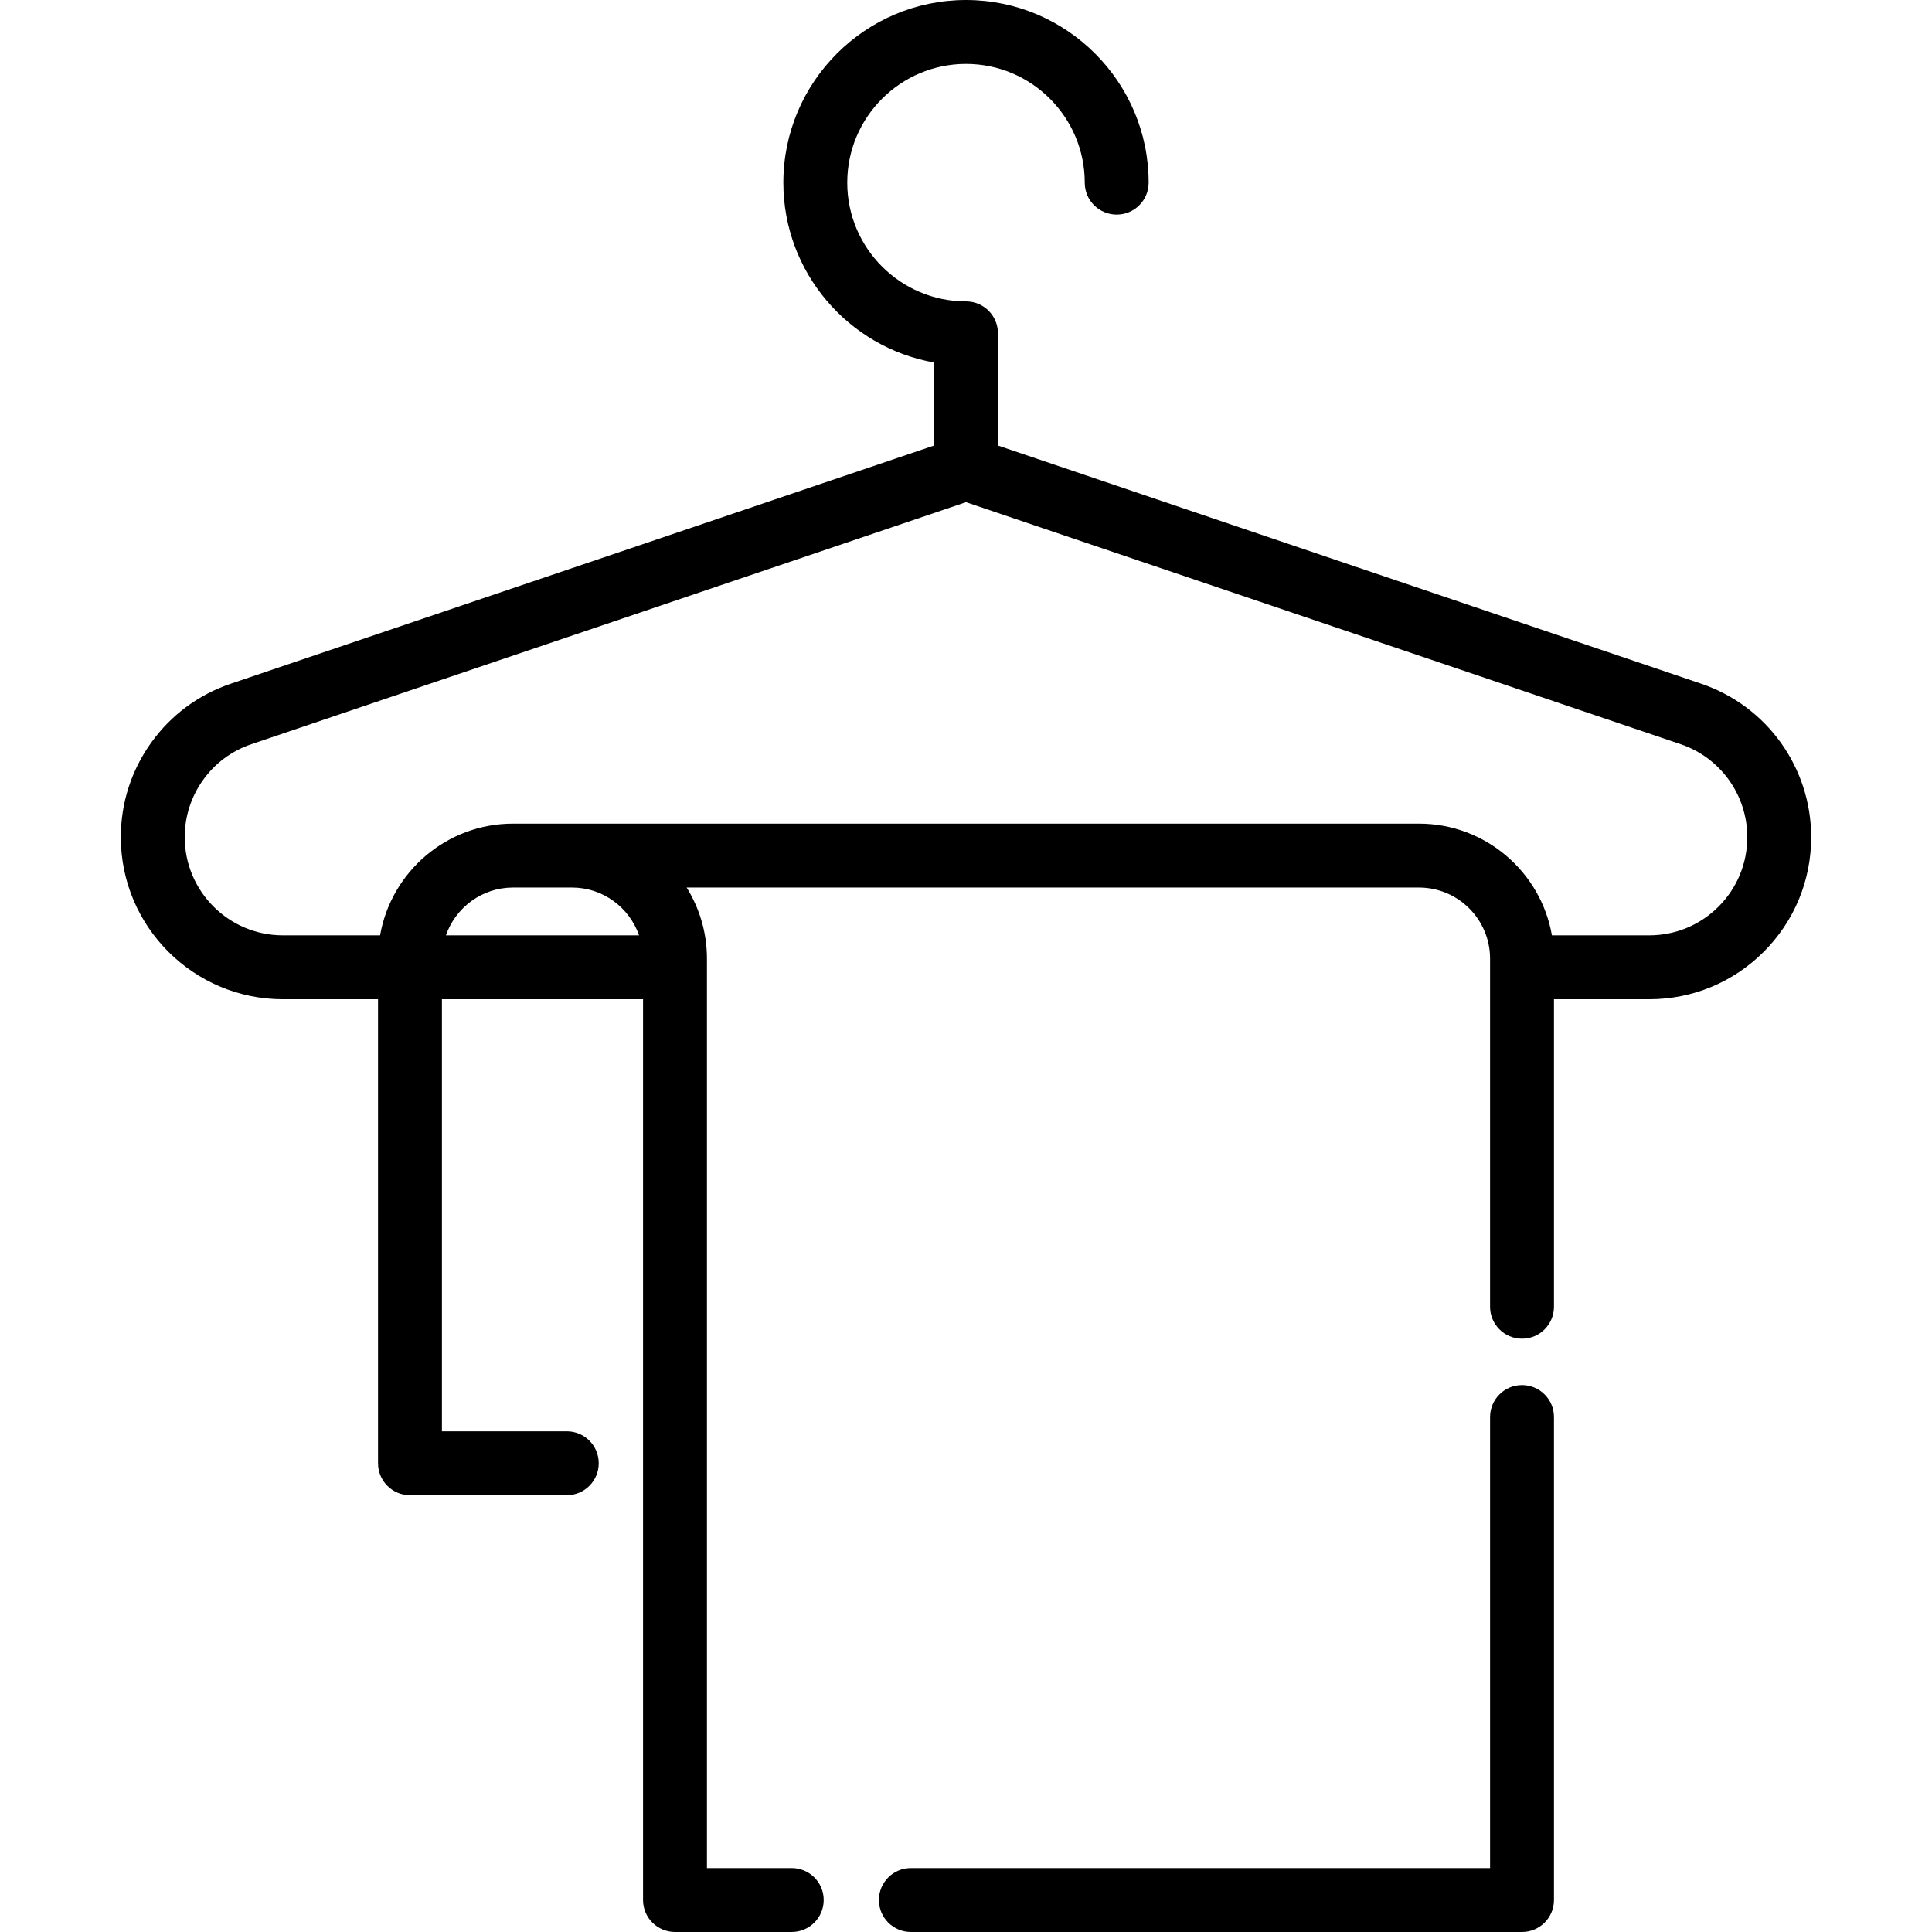
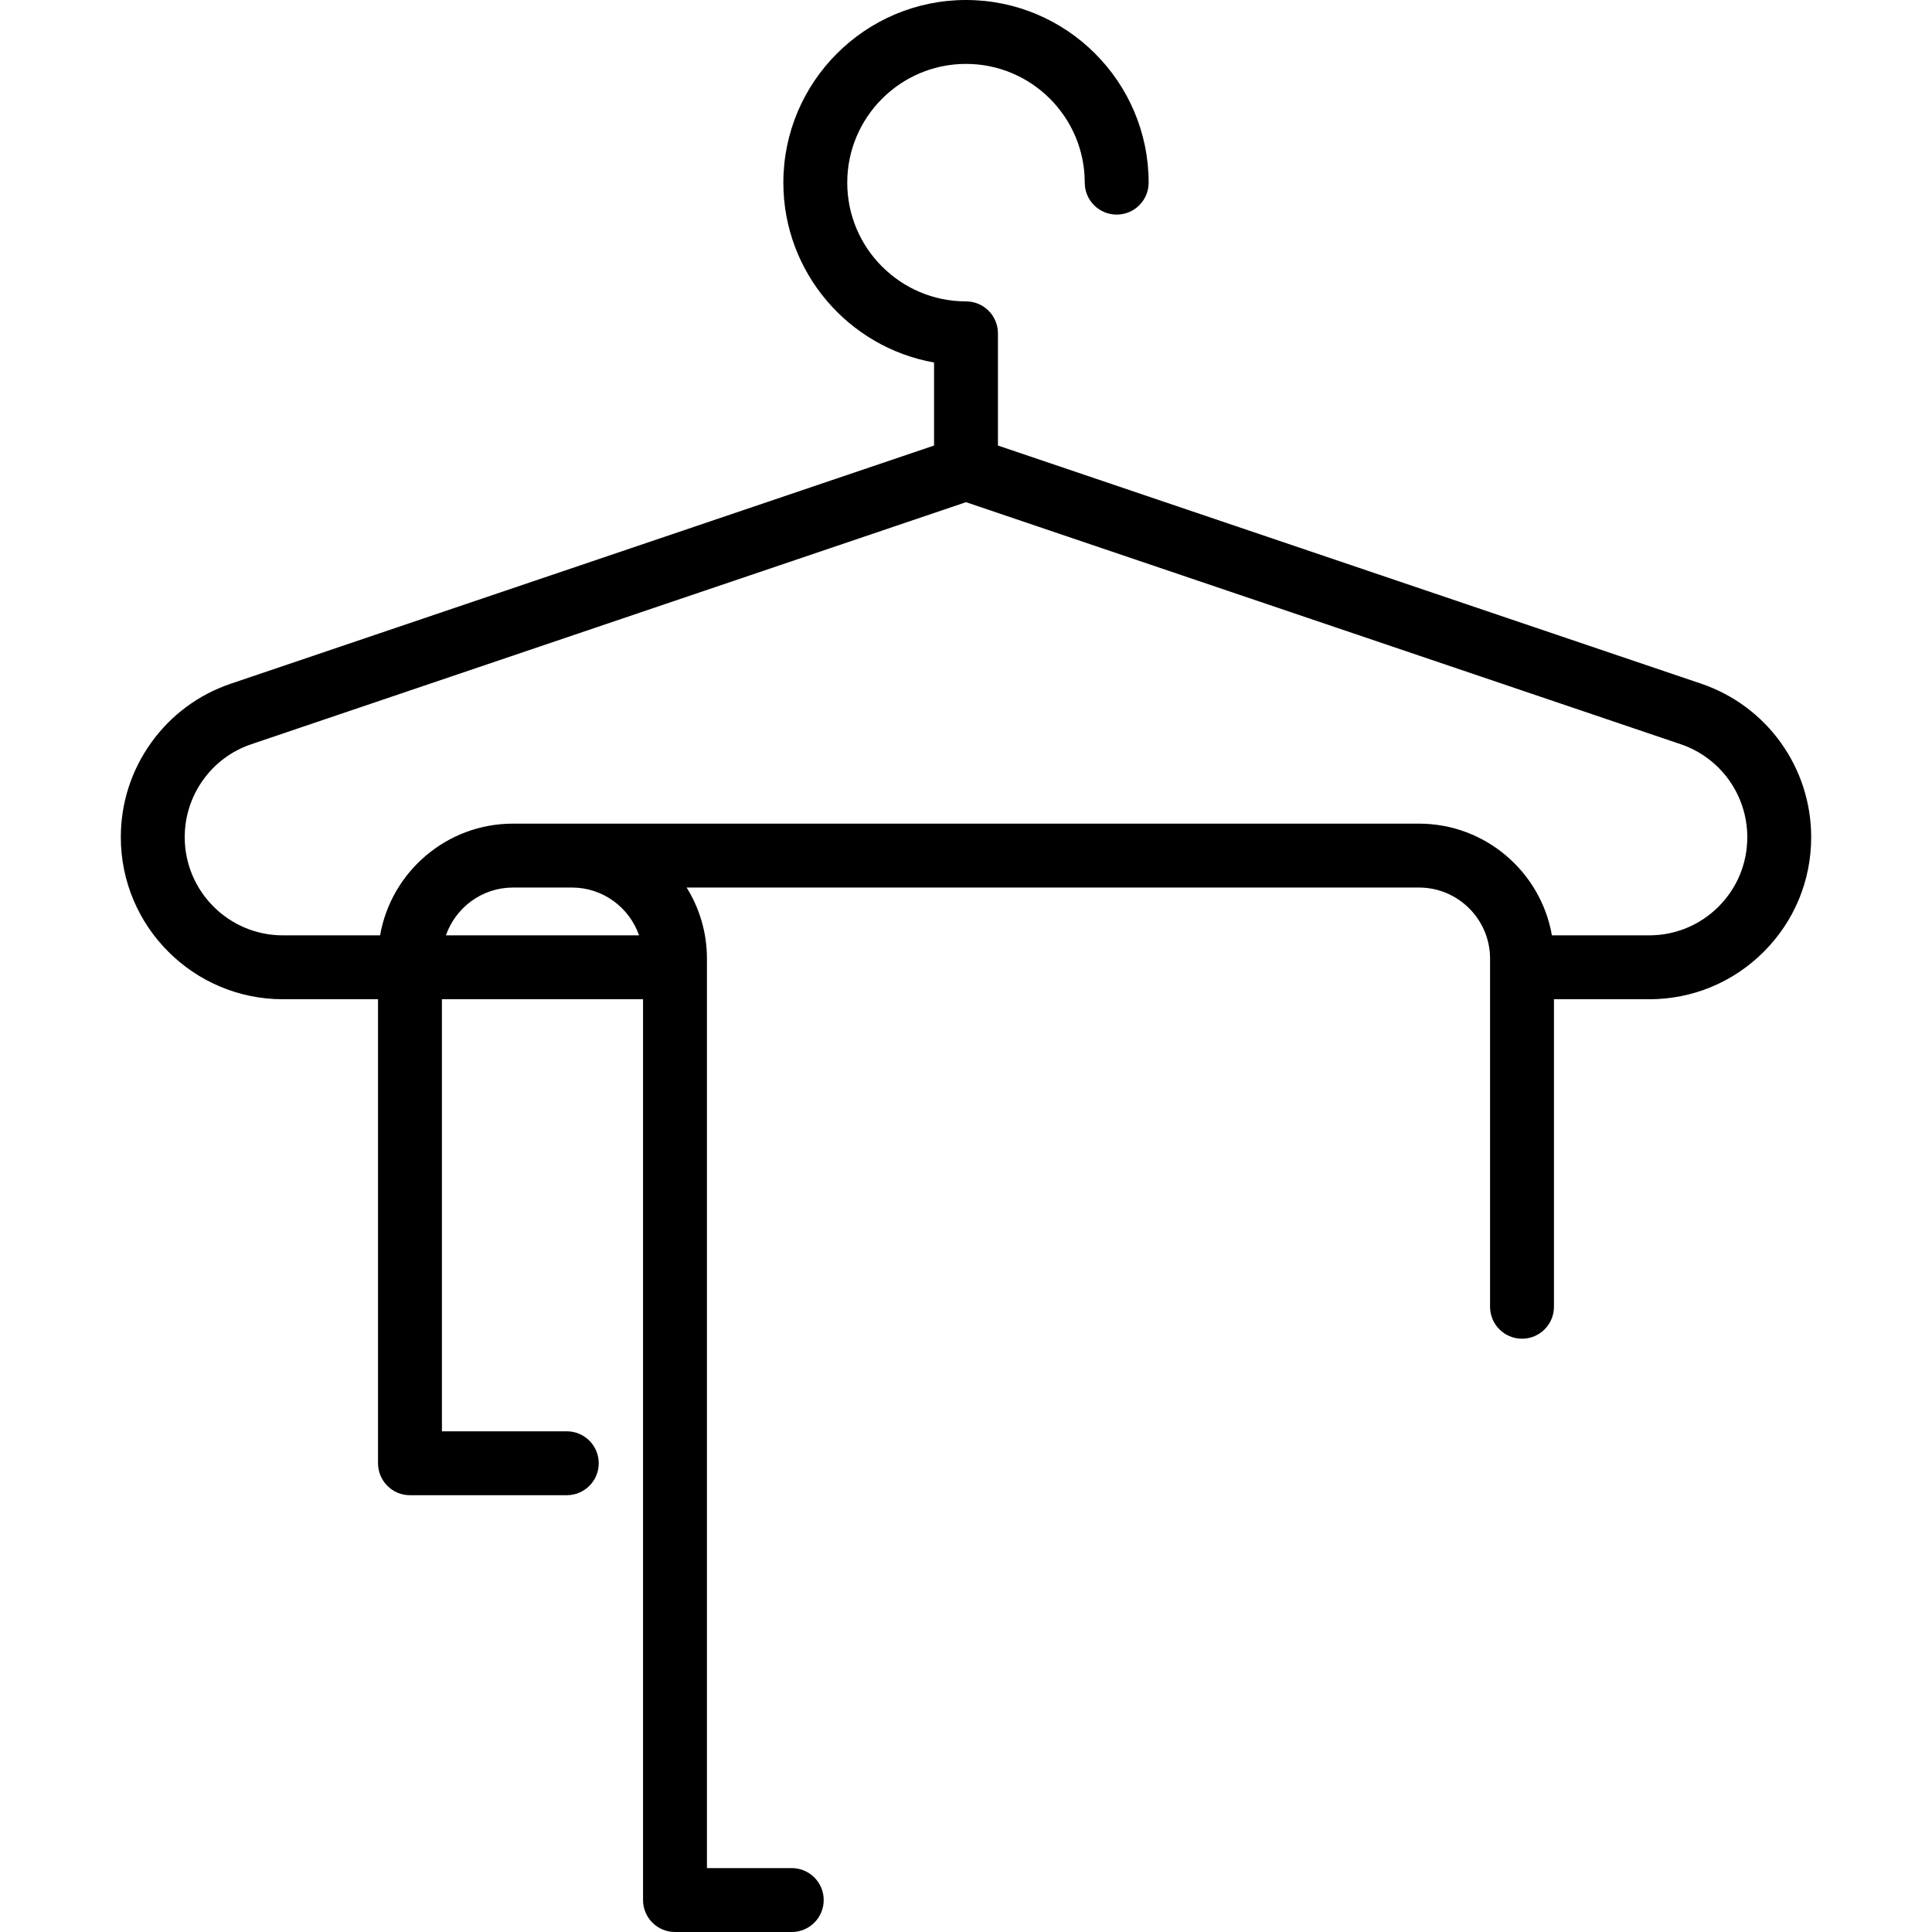
<svg xmlns="http://www.w3.org/2000/svg" fill="#000000" height="800px" width="800px" version="1.1" id="Layer_1" viewBox="0 0 512 512" xml:space="preserve">
  <g>
    <g>
      <path d="M450.806,181.178l-186.34-63.106V88.339c0-4.676-3.79-8.467-8.467-8.467c-17.352,0-31.469-14.116-31.469-31.469    c0-17.353,14.118-31.469,31.47-31.469s31.469,14.117,31.469,31.469c0,4.676,3.79,8.467,8.467,8.467    c4.677,0,8.467-3.791,8.467-8.467C304.402,21.714,282.69,0,256,0c-26.689,0-48.403,21.714-48.403,48.404    c0,23.802,17.269,43.646,39.936,47.662v22.006L61.198,181.176c-8.569,2.896-15.879,8.307-21.138,15.649    c-5.261,7.345-8.043,16.002-8.043,25.037c0,23.683,19.267,42.949,42.949,42.949h25.215v122.967c0,4.676,3.791,8.467,8.467,8.467    h41.557c4.676,0,8.467-3.791,8.467-8.467c0-4.676-3.791-8.467-8.467-8.467h-33.09V264.812h53.298v238.721    c0,4.676,3.791,8.467,8.467,8.467h30.942c4.676,0,8.467-3.791,8.467-8.467c0-4.676-3.791-8.467-8.467-8.467h-22.475V254.048    c0-6.909-1.975-13.364-5.381-18.841h194.075c10.388,0,18.841,8.452,18.841,18.841v92.256c0,4.676,3.79,8.467,8.467,8.467    s8.467-3.791,8.467-8.467v-81.492h25.214c11.48,0,22.268-4.466,30.377-12.575s12.574-18.896,12.574-30.376    C479.983,203.429,468.256,187.079,450.806,181.178z M118.175,247.877c2.563-7.362,9.556-12.67,17.781-12.67h15.617    c8.227,0,15.219,5.307,17.782,12.67H118.175z M455.434,240.263c-4.91,4.91-11.445,7.614-18.402,7.614h-25.758    c-2.934-16.794-17.61-29.605-35.231-29.605H135.957c-17.621,0-32.297,12.81-35.23,29.605H74.968    c-14.345,0-26.014-11.67-26.014-26.014c0-5.476,1.686-10.723,4.875-15.175c3.18-4.441,7.605-7.714,12.798-9.47l189.375-64.134    l189.378,64.135c10.569,3.576,17.67,13.478,17.67,24.644C463.048,228.818,460.344,235.353,455.434,240.263z" />
    </g>
  </g>
  <g>
    <g>
-       <path d="M403.351,367.062c-4.677,0-8.467,3.791-8.467,8.467v119.536H241.387c-4.676,0-8.467,3.791-8.467,8.467    c0,4.676,3.791,8.467,8.467,8.467h161.964c4.677,0,8.467-3.791,8.467-8.467V375.529    C411.818,370.852,408.027,367.062,403.351,367.062z" />
-     </g>
+       </g>
  </g>
</svg>